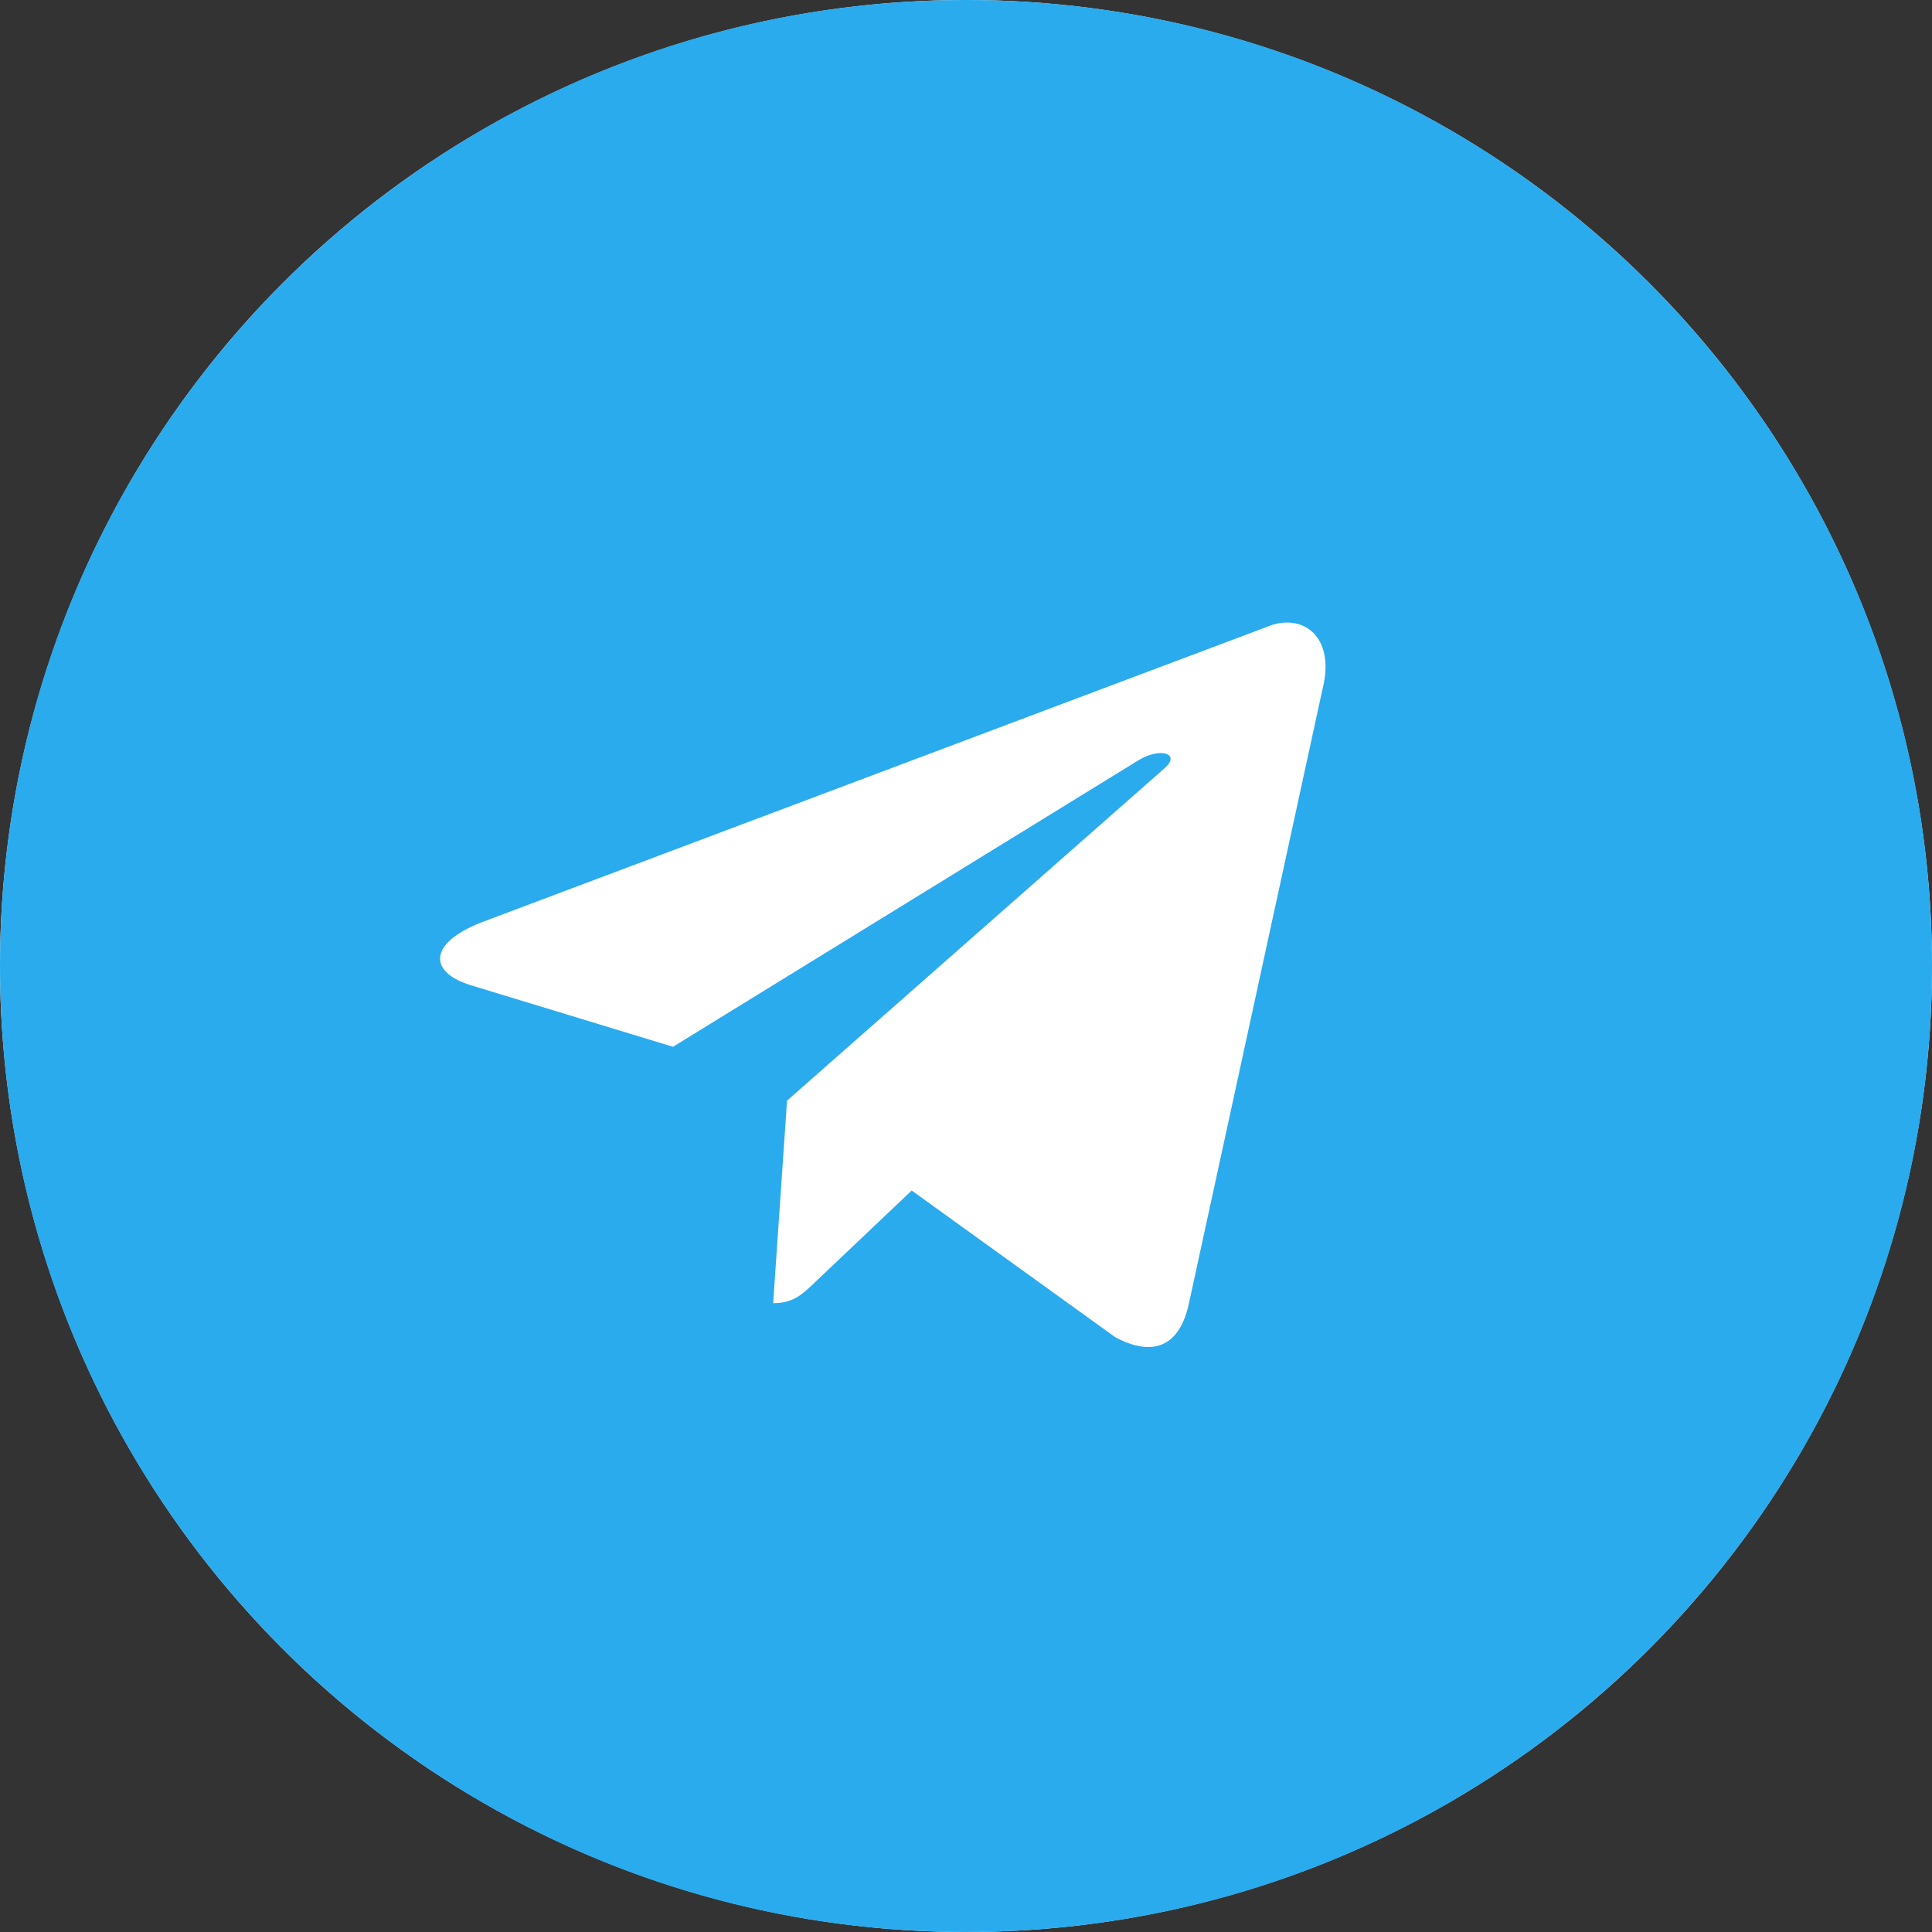
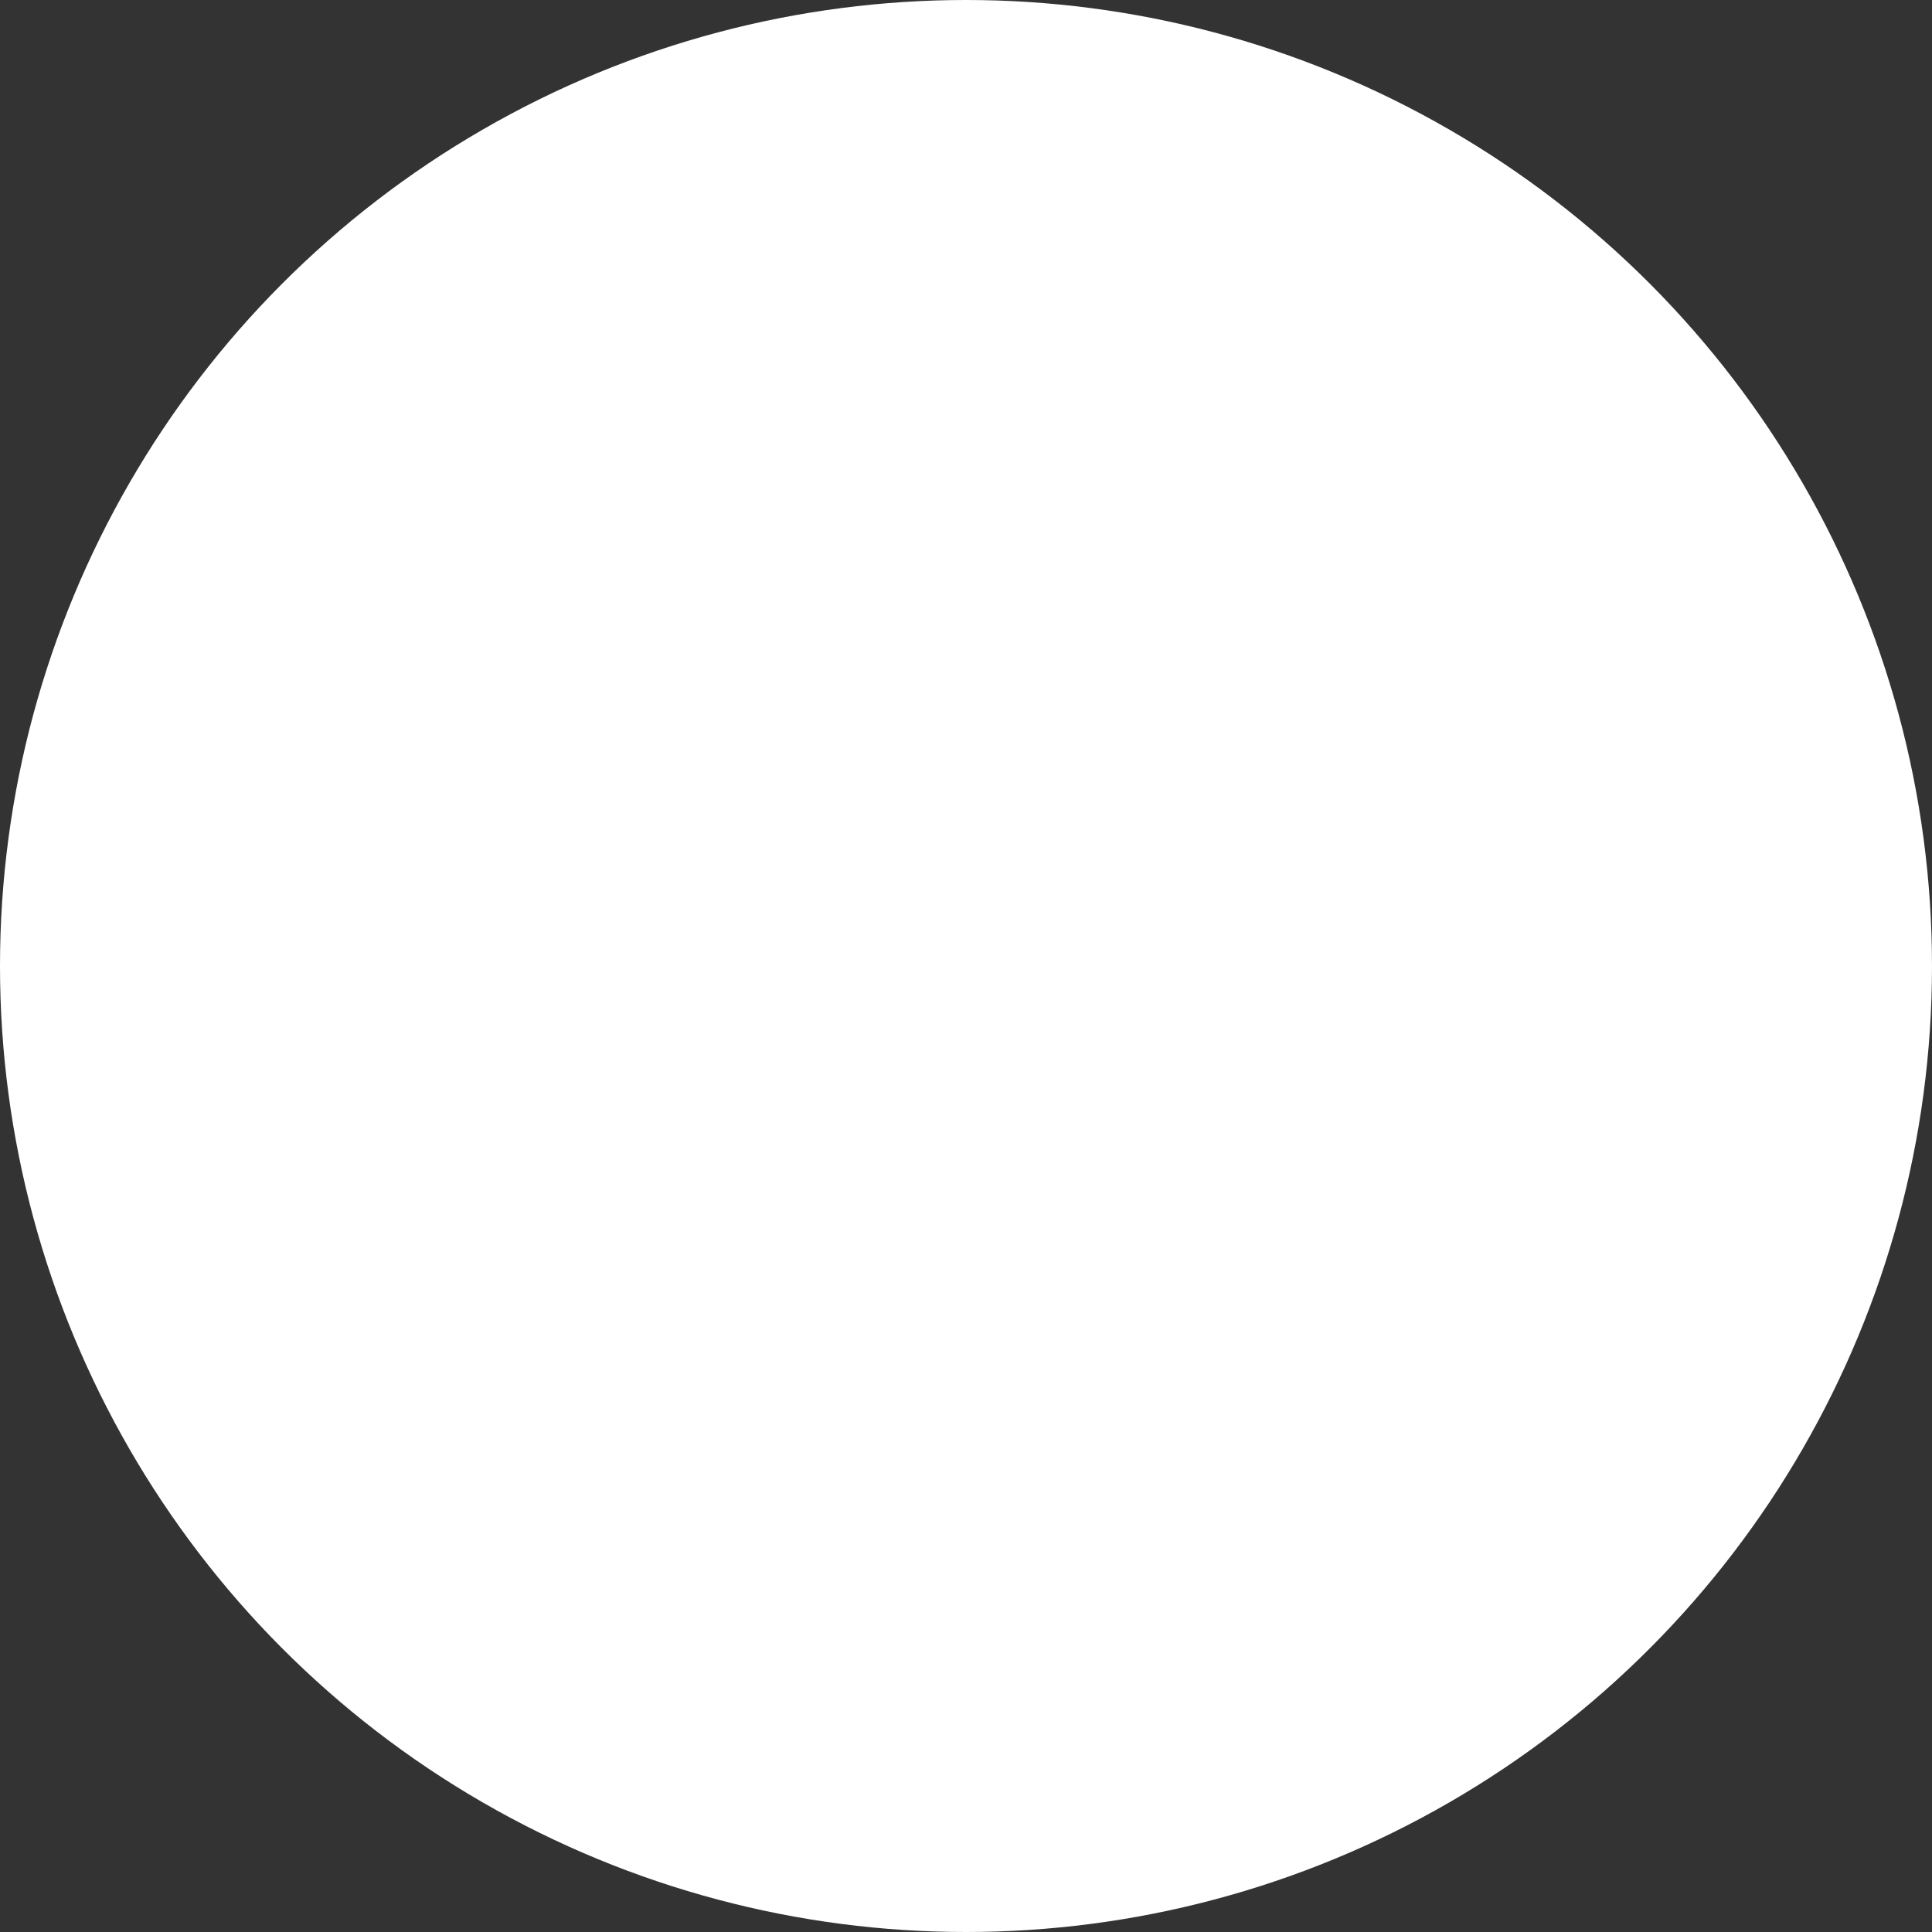
<svg xmlns="http://www.w3.org/2000/svg" width="38" height="38" viewBox="0 0 38 38" fill="none">
  <rect x="0" y="0" width="38" height="38" fill="#333333" stroke="none" />
  <circle cx="19" cy="19" r="19" fill="white" />
-   <path fill-rule="evenodd" clip-rule="evenodd" d="M19 38C29.493 38 38 29.493 38 19C38 8.507 29.493 0 19 0C8.507 0 0 8.507 0 19C0 29.493 8.507 38 19 38ZM9.469 18.142L24.897 12.338C25.601 12.027 26.281 12.504 26.012 13.555L23.385 25.634C23.202 26.493 22.672 26.696 21.934 26.3L17.932 23.416L16.008 25.241L15.987 25.262C15.772 25.464 15.594 25.632 15.207 25.632L15.48 21.649L15.478 21.648H15.48L22.905 15.111C23.23 14.829 22.834 14.69 22.401 14.948L13.237 20.589L9.276 19.383C8.422 19.128 8.416 18.555 9.469 18.142Z" fill="#2AABEE" />
</svg>